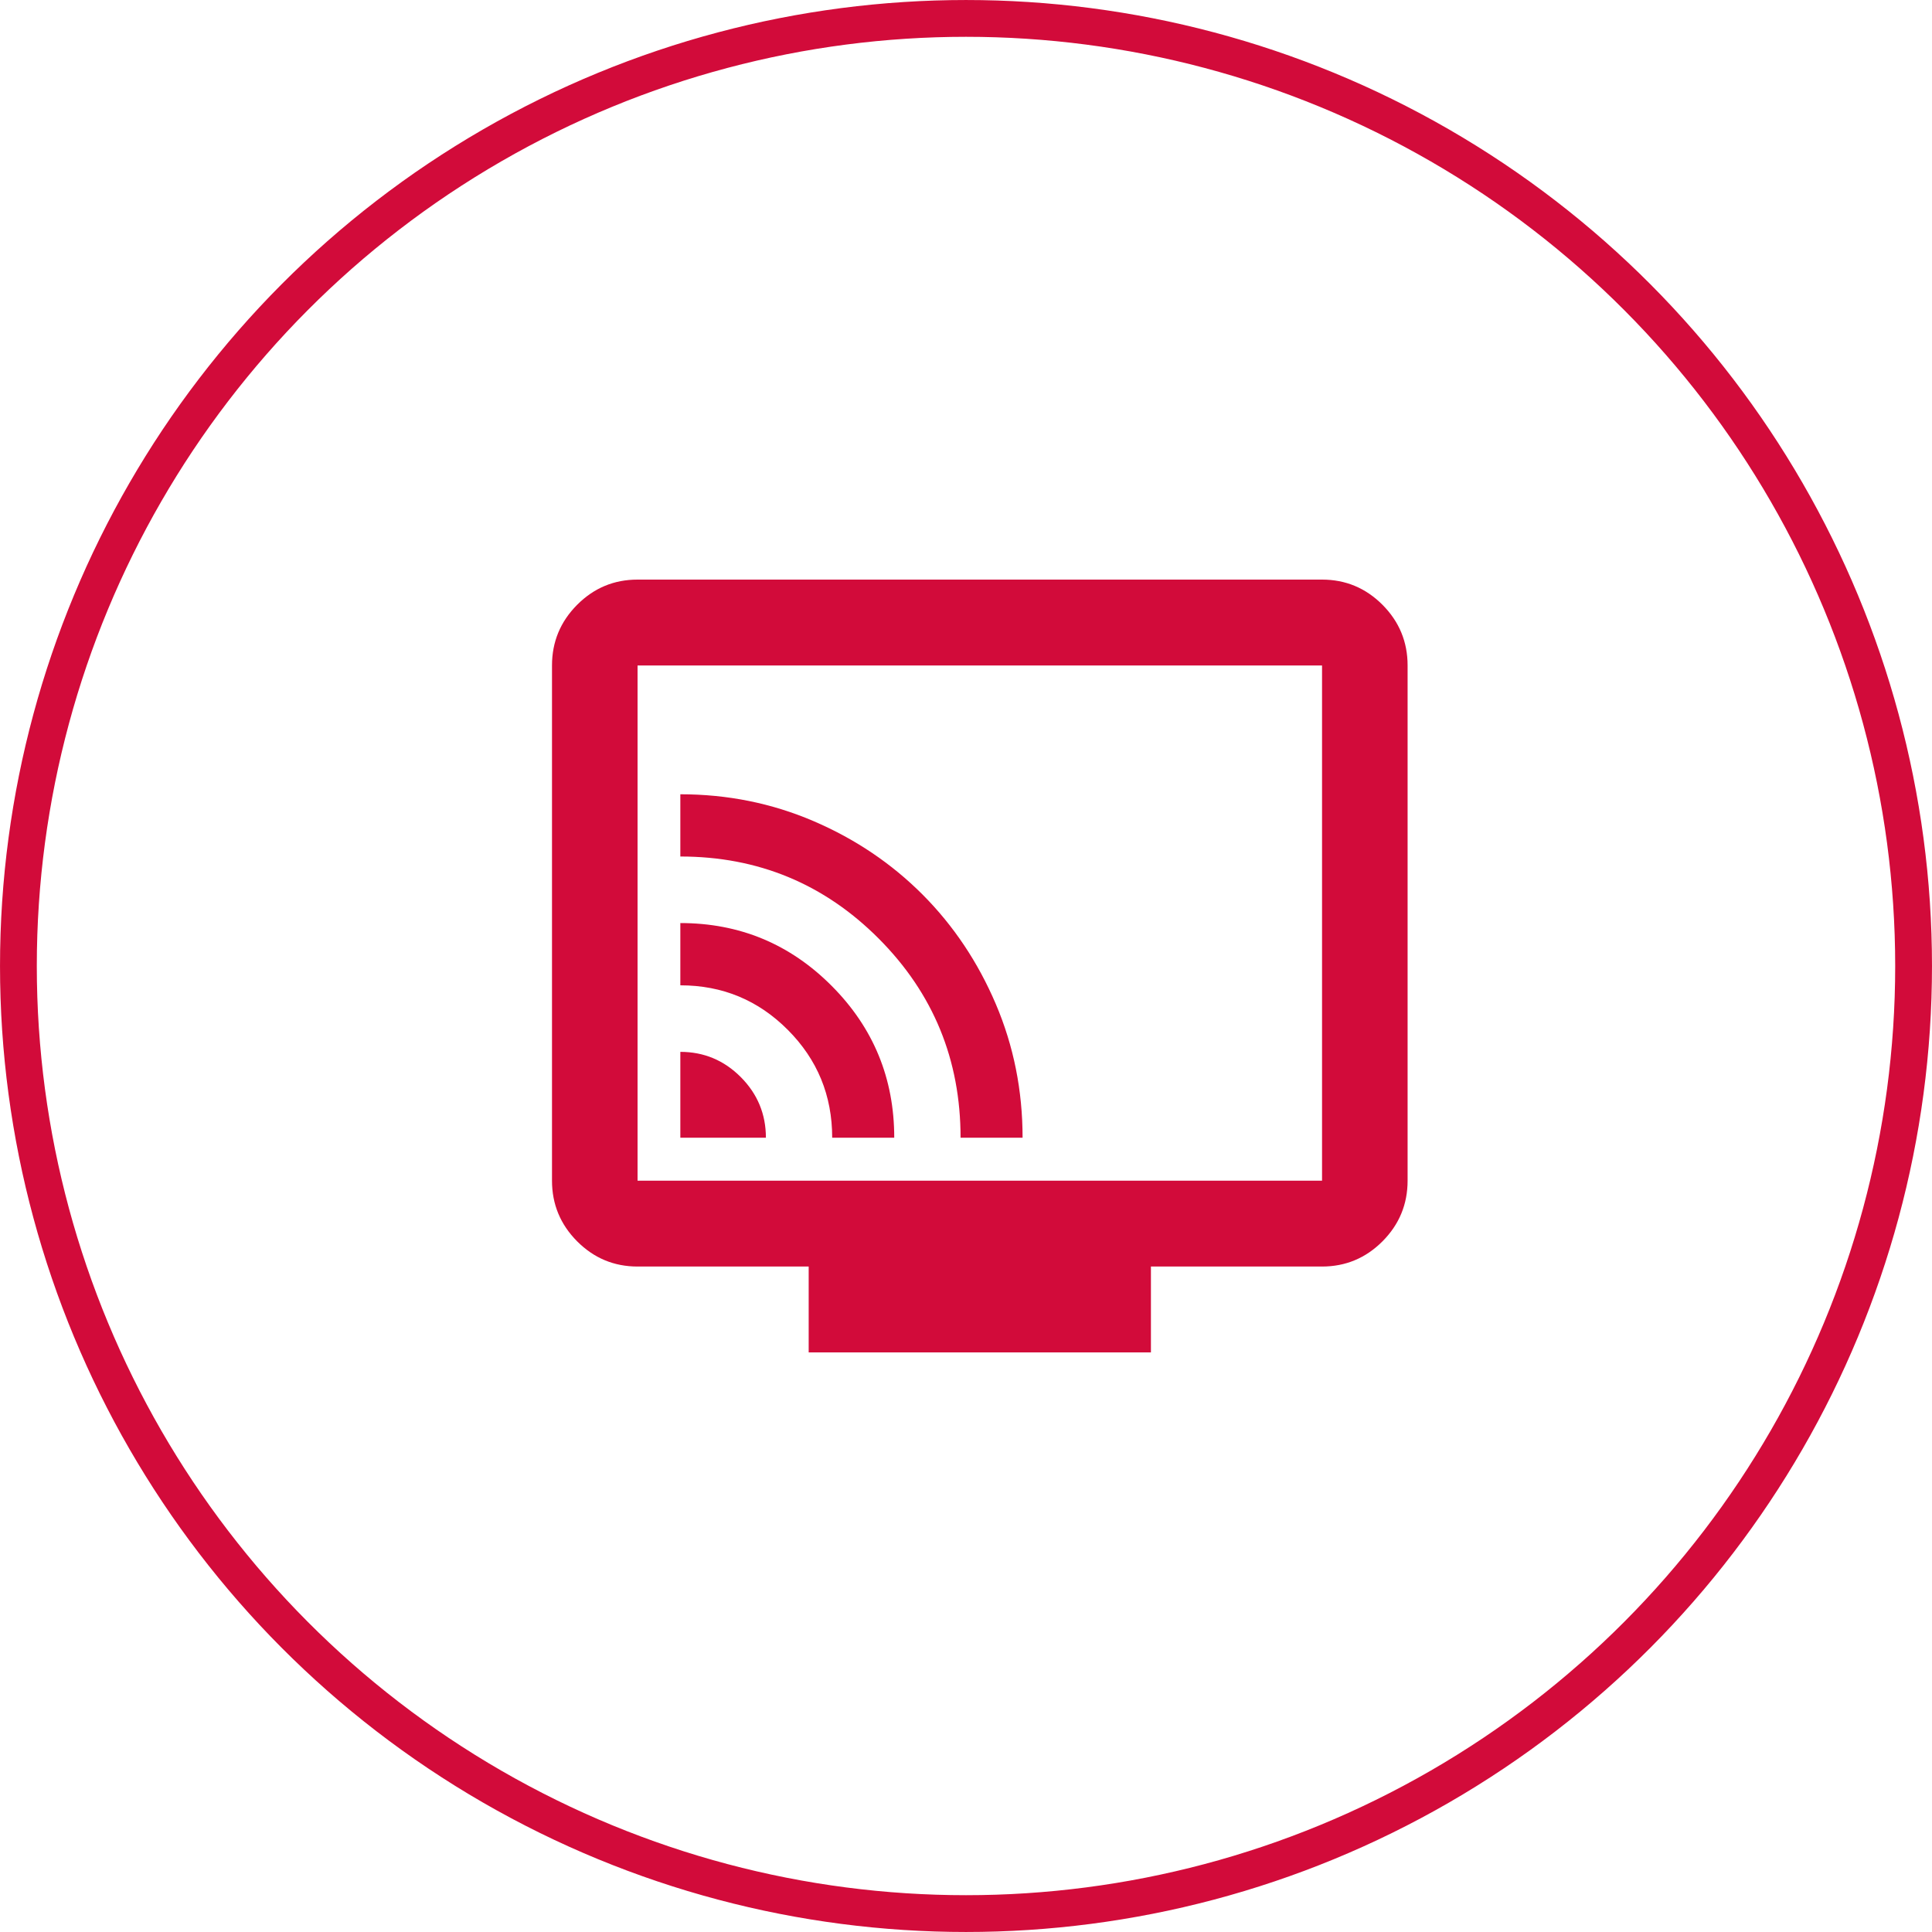
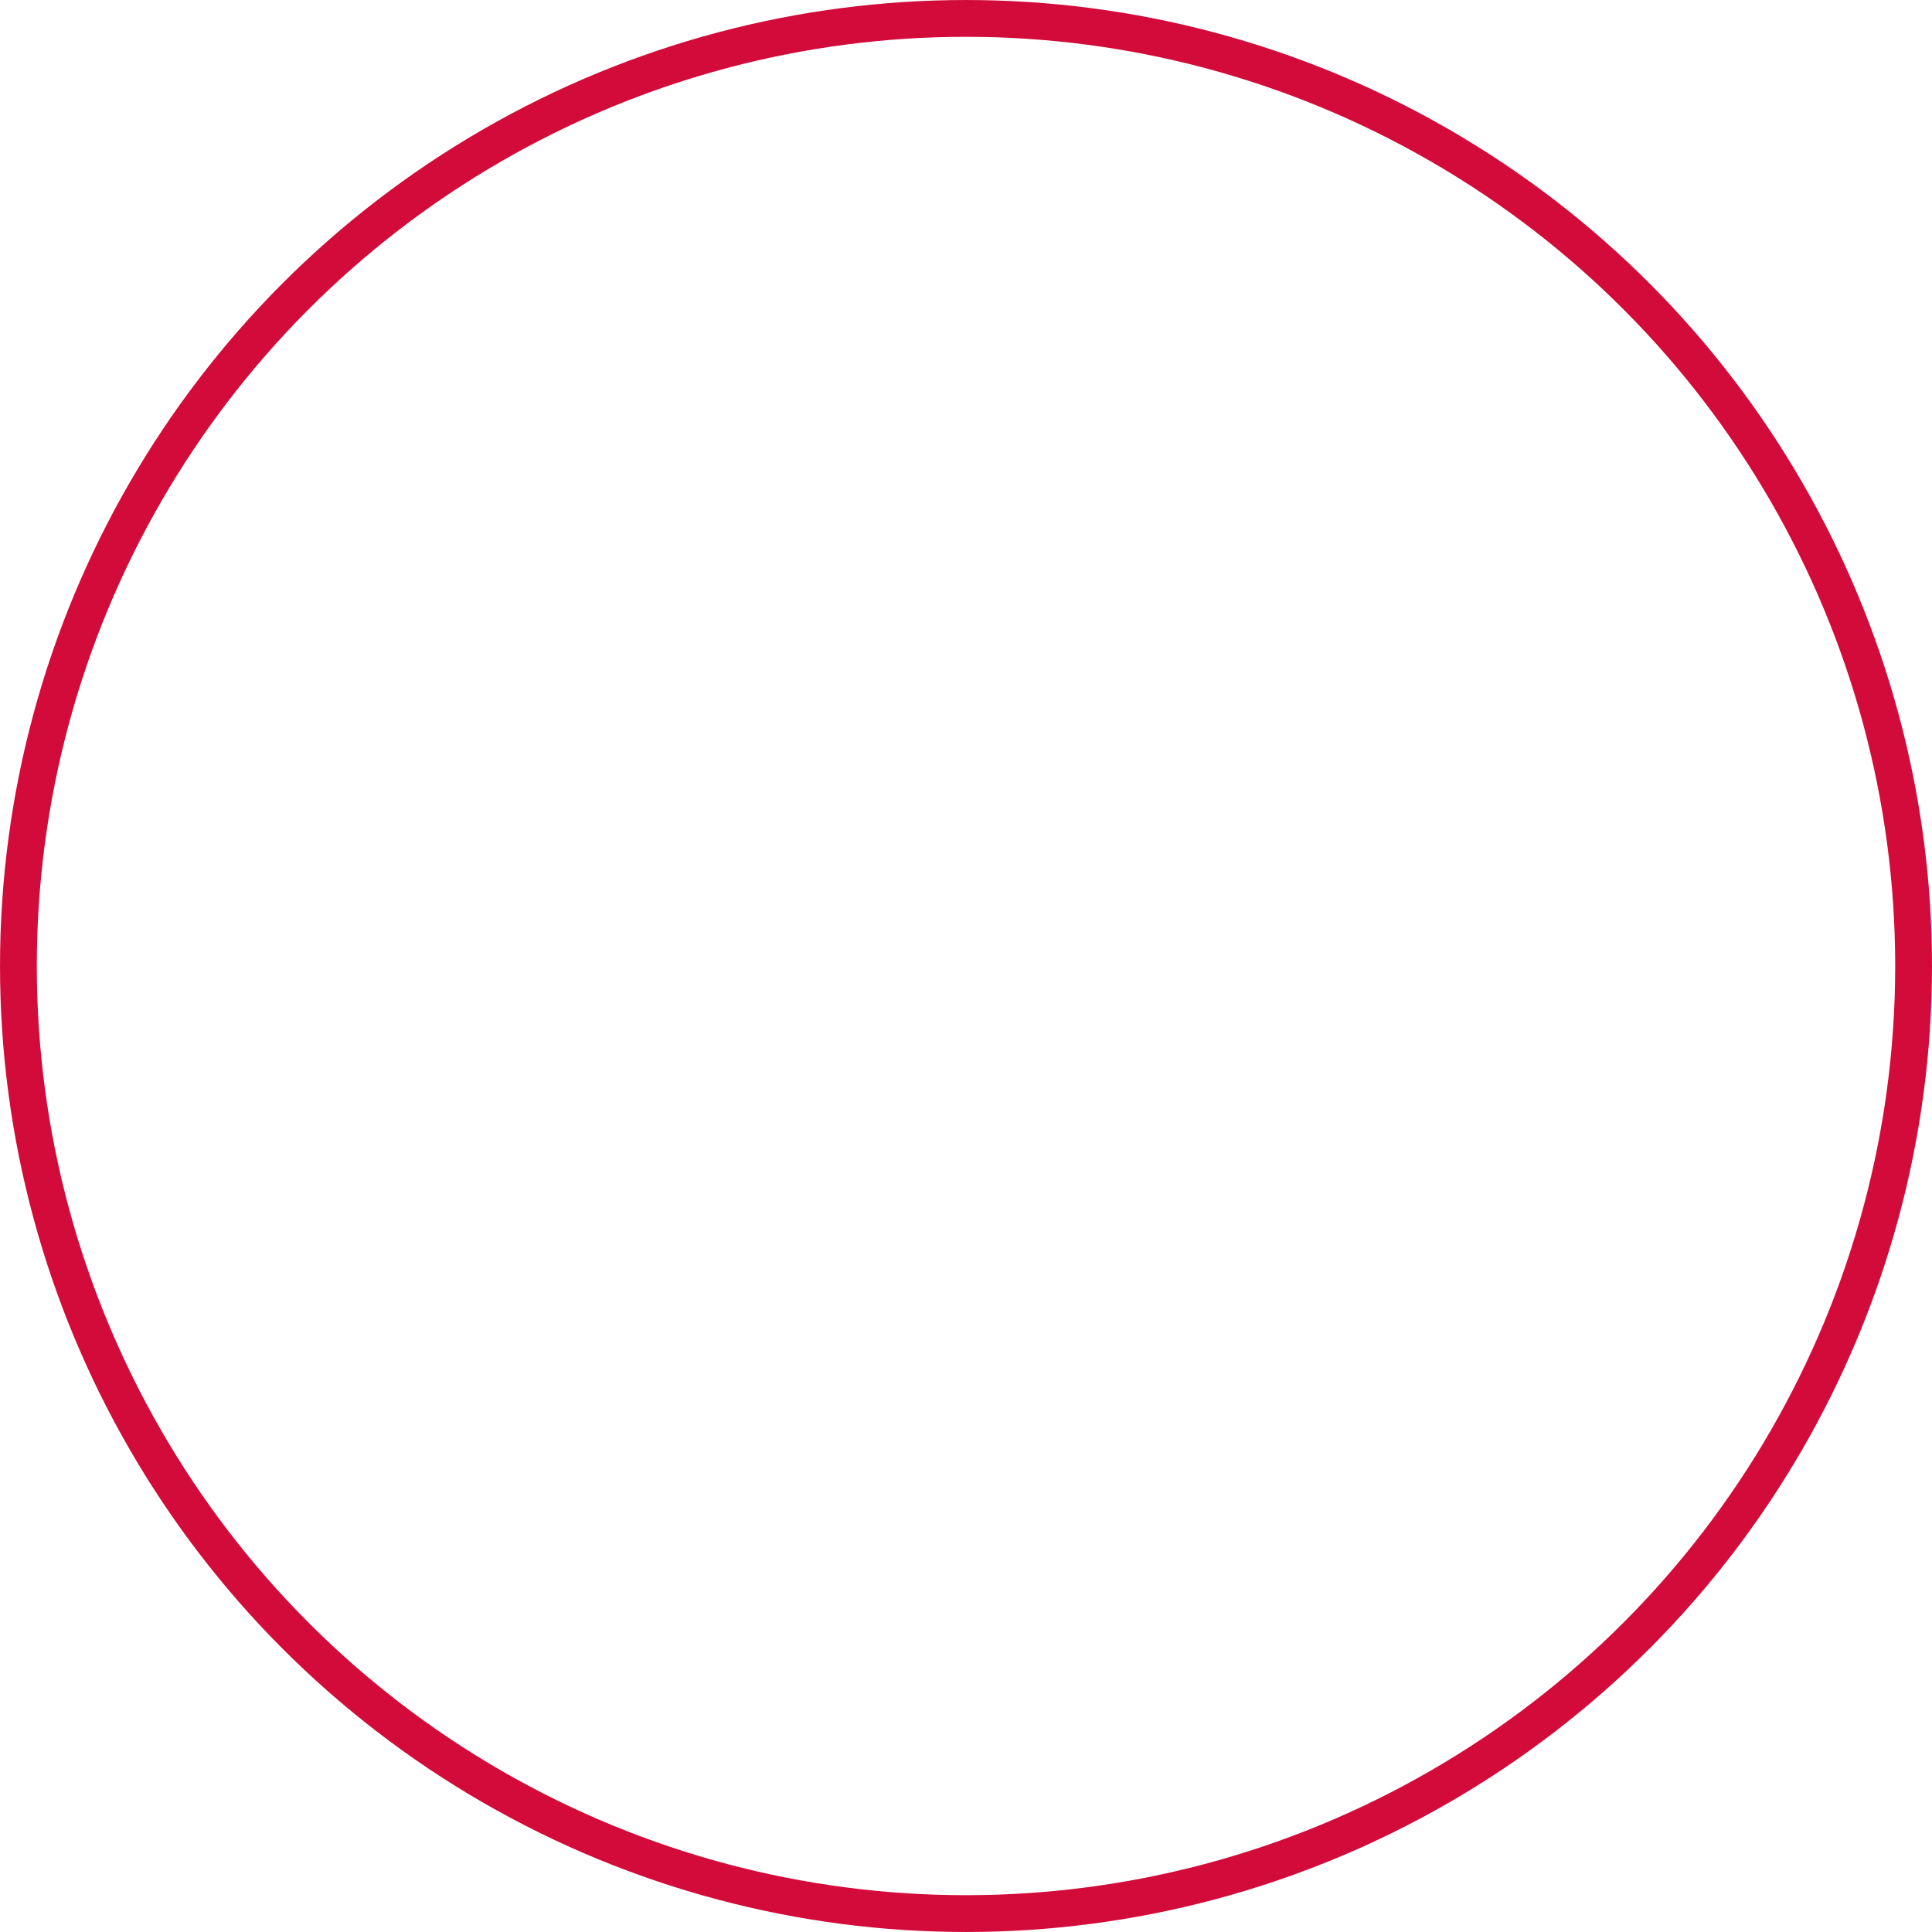
<svg xmlns="http://www.w3.org/2000/svg" width="70" height="70" viewBox="0 0 70 70" fill="none">
  <circle cx="35" cy="35" r="34.333" stroke="#D20B3A" stroke-width="1.333" />
-   <path d="M24.65 41.222H27.75C27.75 40.367 27.446 39.634 26.839 39.024C26.232 38.416 25.503 38.111 24.65 38.111V41.222ZM32.4 41.222C32.4 39.07 31.644 37.236 30.132 35.719C28.622 34.203 26.794 33.444 24.65 33.444V35.7C26.174 35.7 27.473 36.238 28.545 37.315C29.617 38.39 30.152 39.693 30.152 41.222H32.4ZM37.05 41.222C37.05 39.511 36.727 37.897 36.081 36.38C35.435 34.864 34.551 33.541 33.428 32.413C32.303 31.286 30.986 30.398 29.475 29.75C27.963 29.102 26.355 28.778 24.65 28.778V31.033C27.466 31.033 29.862 32.025 31.839 34.008C33.815 35.991 34.803 38.396 34.803 41.222H37.05ZM29.3 49V45.889H23.1C22.247 45.889 21.518 45.584 20.911 44.976C20.304 44.366 20 43.633 20 42.778V24.111C20 23.256 20.304 22.523 20.911 21.913C21.518 21.304 22.247 21 23.1 21H47.9C48.752 21 49.483 21.304 50.09 21.913C50.697 22.523 51 23.256 51 24.111V42.778C51 43.633 50.697 44.366 50.09 44.976C49.483 45.584 48.752 45.889 47.9 45.889H41.7V49H29.3ZM23.1 42.778H47.9V24.111H23.1V42.778Z" fill="#D20B3A" />
</svg>